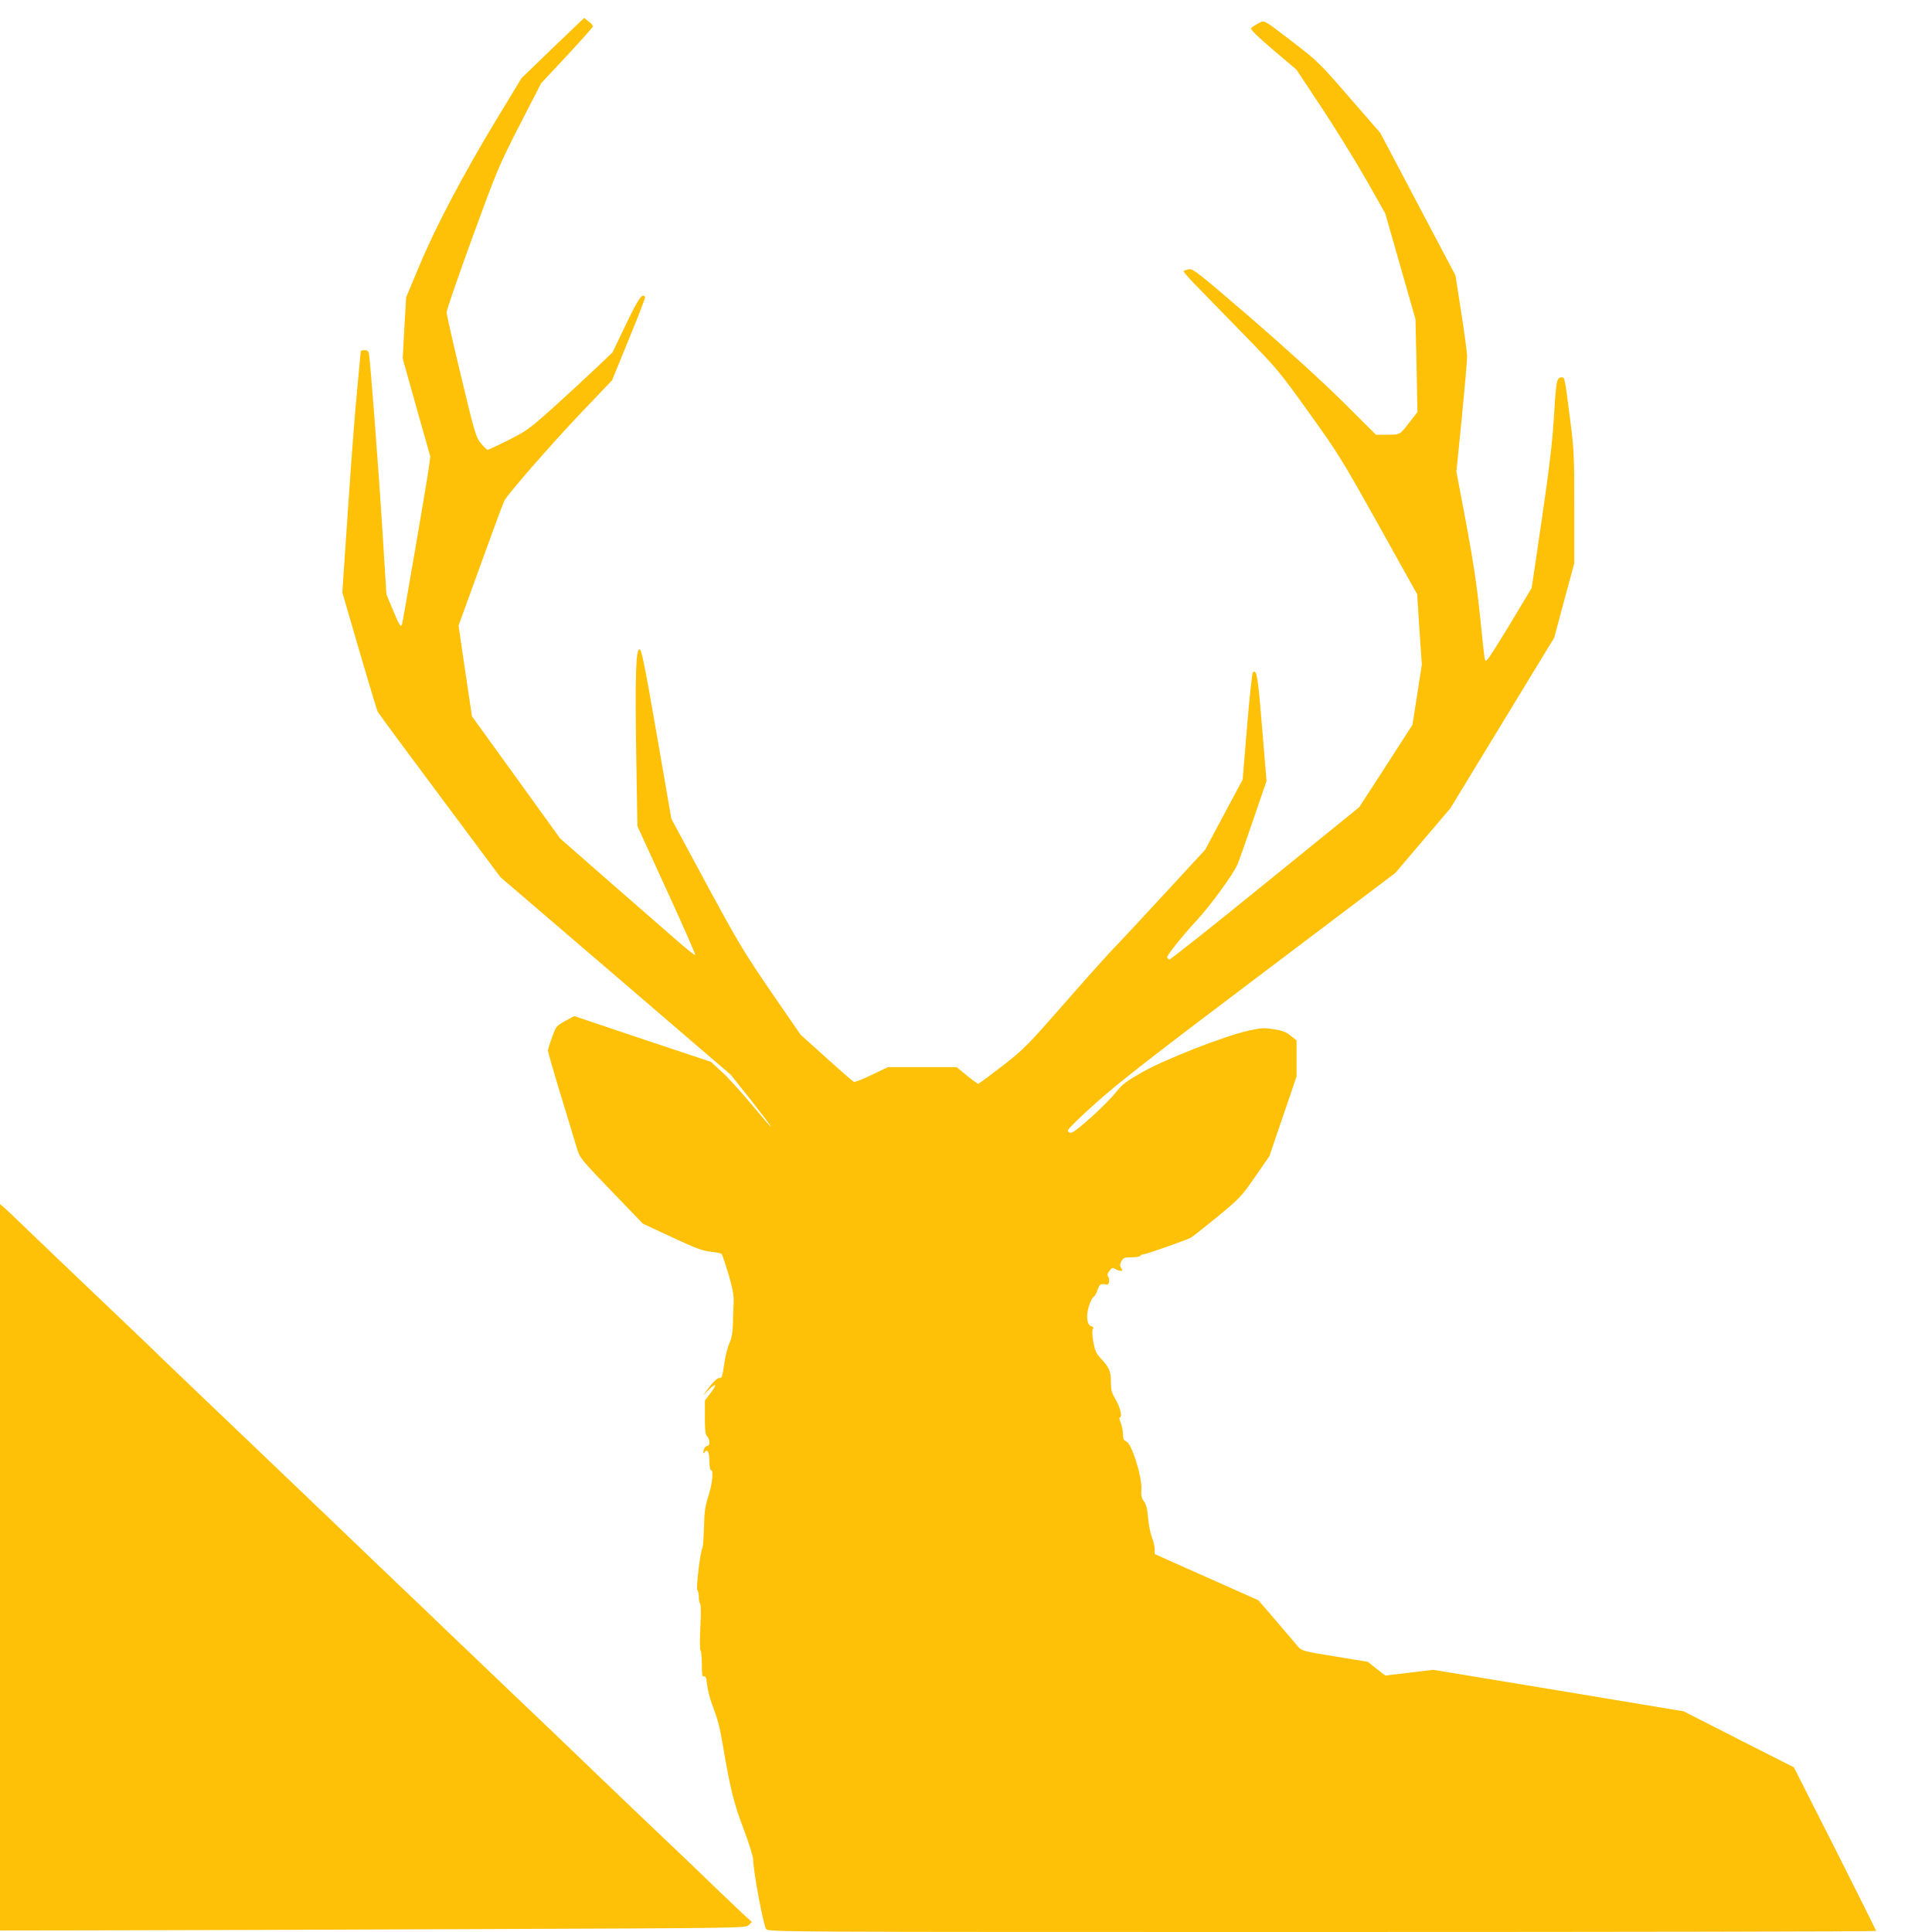
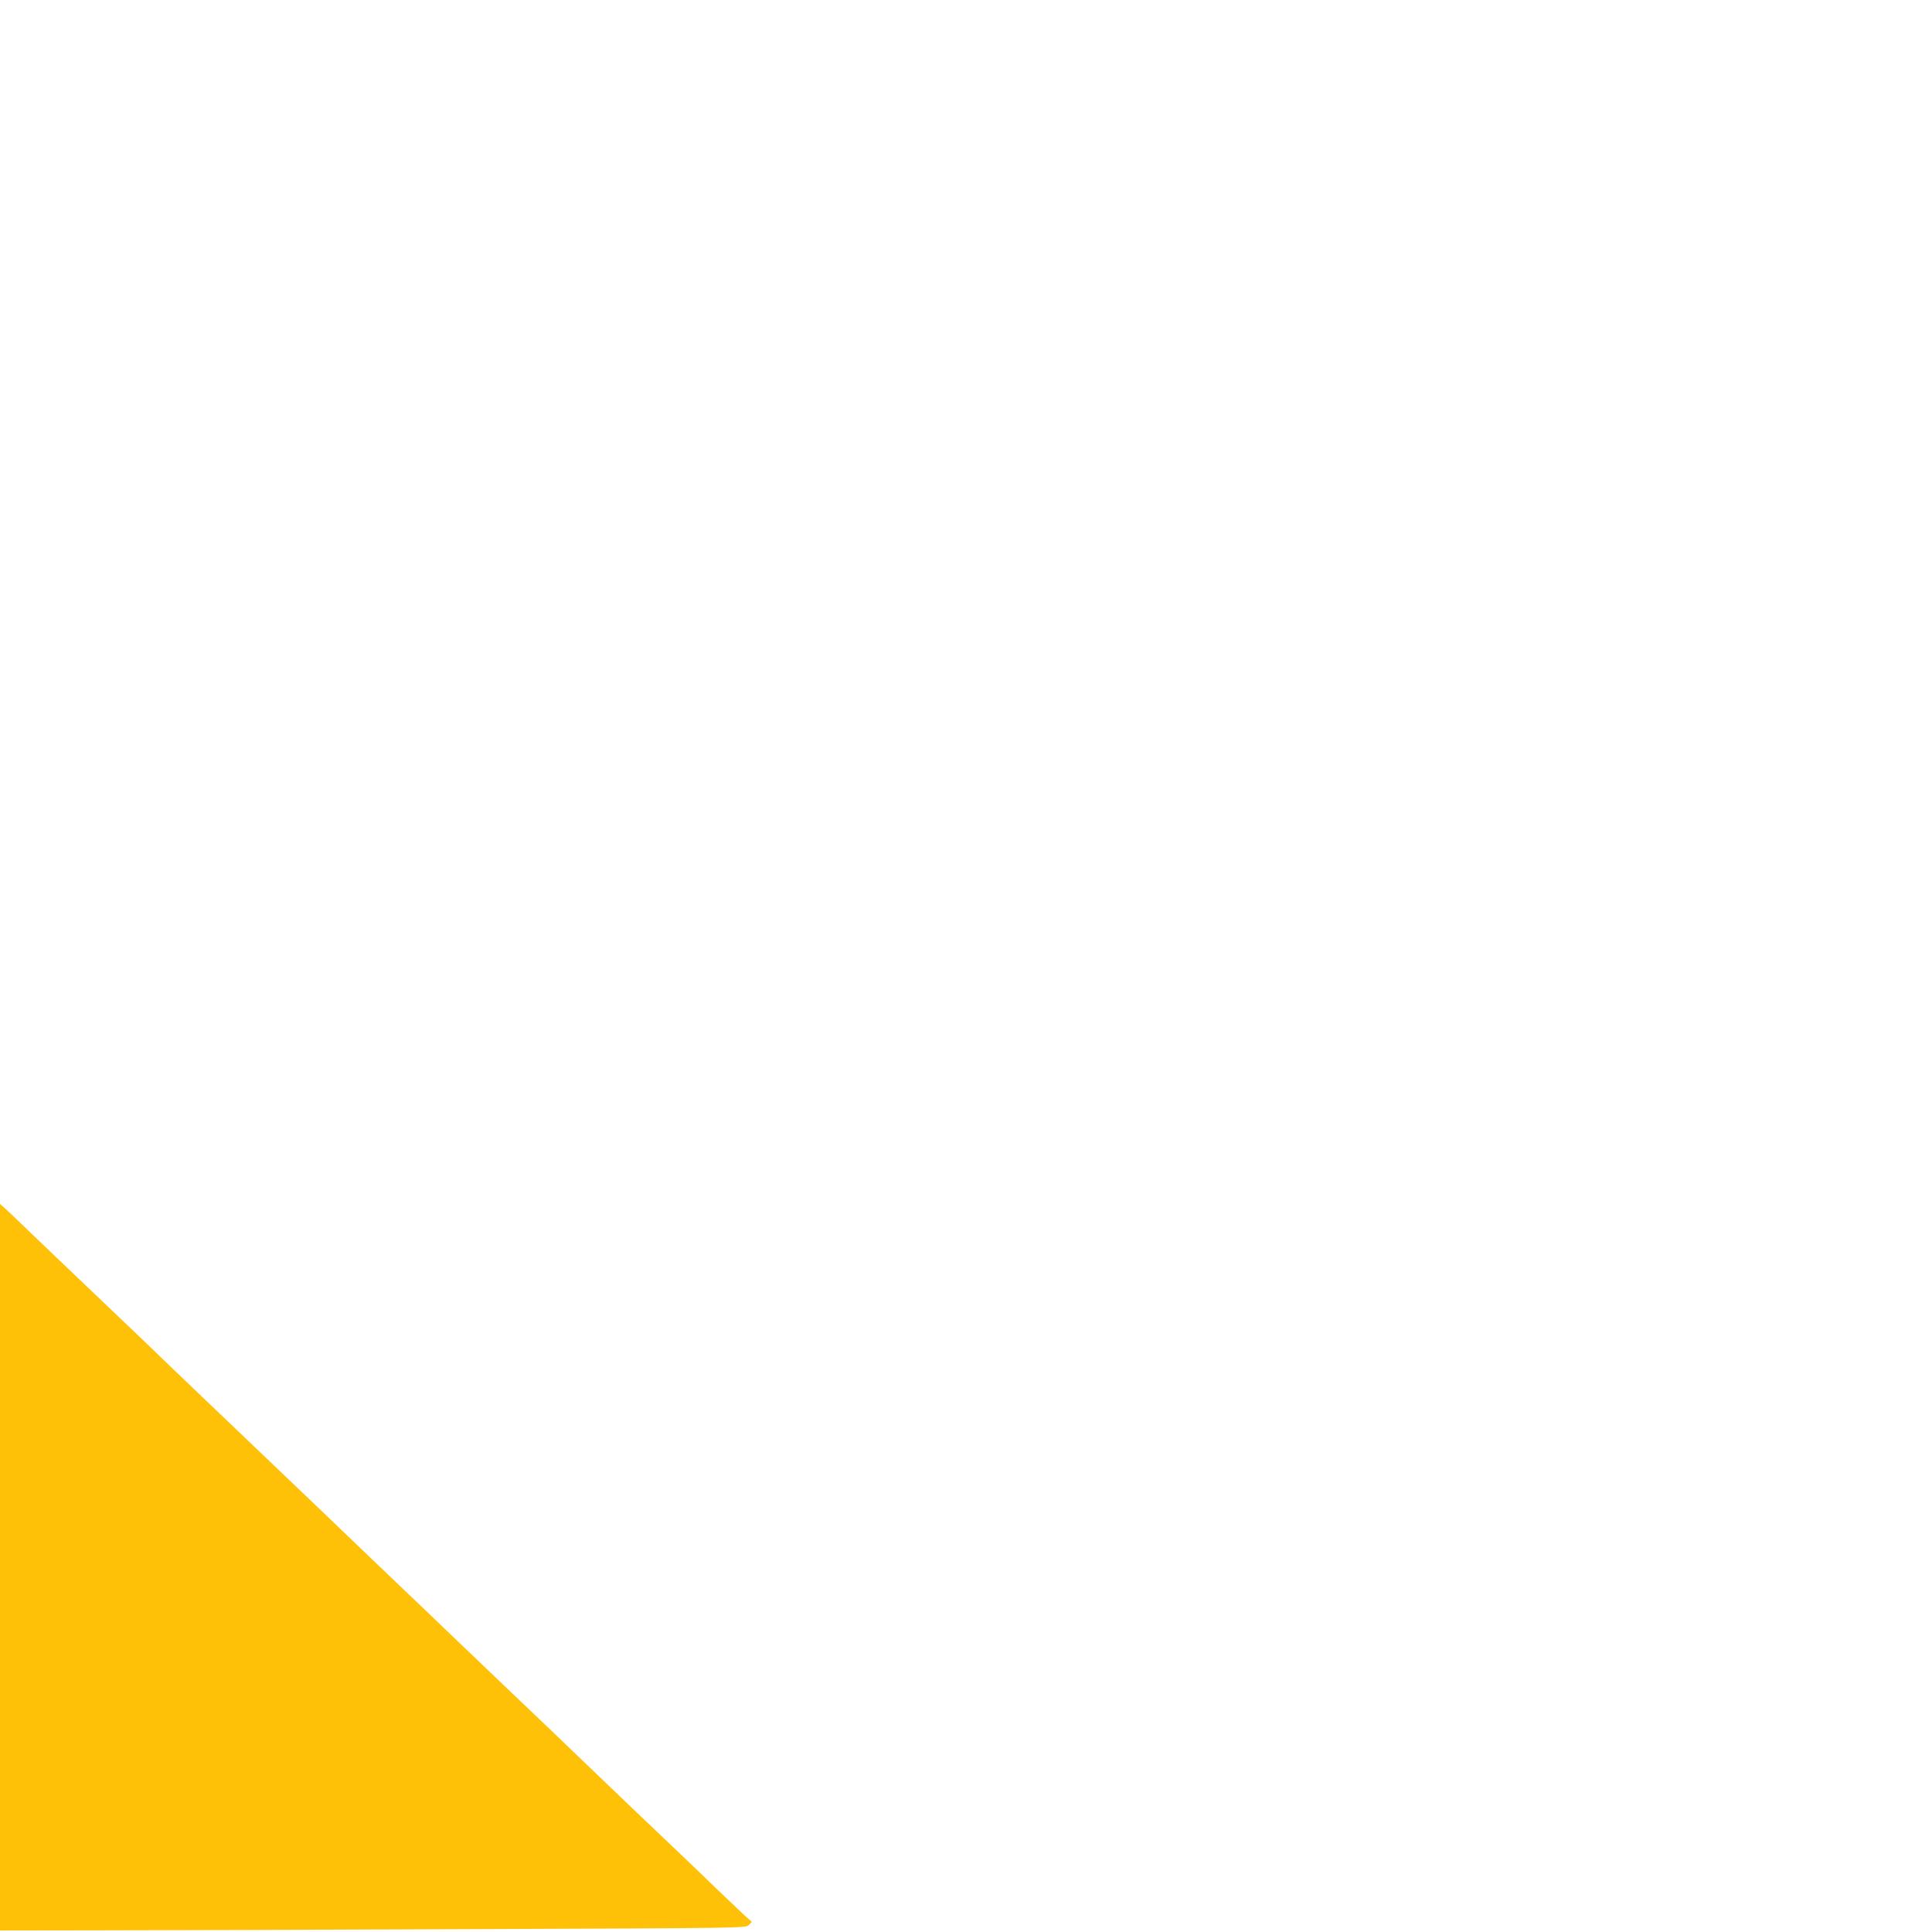
<svg xmlns="http://www.w3.org/2000/svg" version="1.0" width="1280pt" height="1280pt" viewBox="0 0 1280 1280" preserveAspectRatio="xMidYMid meet">
  <g transform="translate(0,1280) scale(0.1,-0.1)" fill="#ffc107" stroke="none">
-     <path d="M3662 12482 l-207 -200 -157 -259 c-224 -369 -413 -727 -518 -980 l-89 -212 -12 -203 -11 -203 91 -325 92 -325 -11 -80 c-14 -101 -169 -1003 -176 -1029 -8 -26 -17 -13 -63 98 l-41 98 -25 402 c-25 406 -82 1152 -91 1194 -3 16 -12 22 -29 22 -14 0 -25 -3 -25 -7 0 -5 -11 -120 -24 -258 -14 -137 -41 -495 -61 -795 l-37 -545 112 -385 c62 -212 117 -394 122 -405 6 -11 191 -262 412 -558 l401 -538 764 -655 763 -655 135 -170 c74 -94 133 -172 131 -174 -2 -2 -59 64 -128 147 -69 83 -158 181 -198 217 l-72 66 -453 151 -452 152 -60 -32 c-58 -32 -61 -35 -87 -107 -15 -41 -28 -81 -28 -89 0 -8 38 -141 85 -295 47 -154 95 -311 106 -349 21 -69 23 -72 229 -286 l209 -217 193 -90 c156 -73 205 -91 258 -96 35 -4 67 -10 71 -15 4 -4 24 -63 45 -132 27 -93 36 -140 35 -185 -2 -33 -4 -98 -5 -145 -2 -60 -9 -98 -24 -130 -11 -25 -26 -81 -32 -125 -16 -104 -16 -105 -37 -105 -10 0 -38 -25 -62 -57 l-44 -58 41 40 c51 48 54 34 7 -28 l-35 -46 0 -111 c0 -86 3 -115 15 -126 19 -19 20 -64 1 -64 -14 0 -26 -21 -26 -43 0 -8 4 -7 9 2 17 26 31 -1 31 -60 0 -33 4 -59 10 -59 19 0 10 -89 -17 -172 -21 -68 -27 -106 -29 -206 -2 -67 -6 -127 -9 -133 -15 -23 -45 -273 -35 -283 5 -5 10 -26 10 -46 0 -20 4 -40 9 -46 5 -5 6 -70 1 -154 -4 -81 -4 -149 1 -154 5 -6 9 -48 9 -94 0 -68 3 -83 14 -79 11 4 16 -9 21 -56 4 -34 18 -91 32 -127 39 -104 51 -149 68 -250 52 -307 75 -402 140 -573 36 -95 65 -188 65 -207 0 -75 69 -442 86 -461 17 -19 106 -19 3686 -19 2017 0 3668 3 3668 7 0 3 -123 249 -272 545 l-273 539 -365 185 -365 186 -830 138 -830 137 -159 -19 -158 -19 -58 45 -58 46 -219 36 c-194 31 -220 38 -238 59 -11 13 -76 89 -144 169 l-124 144 -344 153 -343 153 0 32 c0 18 -8 55 -19 81 -10 26 -21 84 -25 128 -4 58 -12 88 -27 108 -16 22 -20 40 -17 85 4 81 -64 295 -98 311 -19 8 -24 18 -24 50 0 21 -7 55 -15 75 -10 22 -11 36 -5 36 18 0 0 71 -31 123 -24 39 -29 58 -29 113 0 71 -11 95 -74 162 -24 26 -33 48 -43 105 -8 46 -8 75 -2 83 6 8 3 13 -10 17 -30 7 -37 68 -17 133 9 29 23 57 31 61 8 5 20 26 27 48 13 38 21 43 58 34 18 -5 26 36 11 54 -7 9 -4 20 9 37 17 22 22 23 39 13 12 -7 28 -13 36 -13 13 0 13 3 3 19 -10 16 -9 25 2 45 12 23 20 26 66 26 29 0 56 5 59 10 3 6 13 10 22 10 16 0 281 93 312 110 11 5 90 68 176 138 150 124 160 135 251 266 l94 136 90 264 90 264 0 119 0 120 -39 31 c-31 25 -56 35 -113 43 -65 11 -84 9 -173 -11 -156 -35 -543 -187 -695 -272 -107 -61 -135 -82 -172 -129 -62 -80 -275 -274 -302 -274 -12 0 -21 6 -21 16 0 9 84 91 186 182 147 132 373 308 1085 845 l899 679 182 214 182 214 344 565 344 565 66 246 67 247 0 369 c0 353 -1 380 -30 604 -33 257 -34 259 -52 259 -35 -1 -38 -17 -52 -251 -11 -180 -30 -339 -81 -689 l-67 -455 -135 -225 c-75 -124 -144 -234 -154 -244 -17 -19 -18 -19 -23 5 -3 13 -17 141 -31 284 -20 192 -43 350 -91 606 l-65 345 36 357 c19 196 35 378 35 404 0 27 -18 158 -39 293 l-38 245 -249 472 -249 472 -205 236 c-195 225 -213 242 -365 359 -213 163 -196 154 -240 130 -20 -10 -41 -24 -46 -30 -7 -8 37 -51 145 -144 l155 -131 167 -252 c92 -139 224 -353 295 -477 l127 -225 100 -350 100 -350 7 -307 6 -308 -46 -59 c-71 -93 -67 -91 -153 -91 l-76 0 -220 219 c-138 136 -366 344 -605 551 -358 308 -387 331 -415 326 -16 -4 -32 -9 -35 -11 -3 -3 27 -38 65 -78 39 -40 181 -185 316 -324 239 -245 251 -259 448 -534 192 -267 216 -305 461 -743 l258 -463 15 -233 16 -233 -31 -200 -31 -199 -176 -273 -177 -273 -624 -506 c-343 -279 -628 -505 -634 -503 -6 2 -12 8 -14 14 -4 12 95 136 198 248 88 95 242 306 267 367 10 23 58 158 106 299 l87 255 -29 352 c-28 339 -36 392 -61 367 -6 -6 -23 -167 -39 -360 l-29 -350 -124 -232 -124 -232 -270 -293 c-148 -161 -297 -320 -330 -354 -33 -33 -181 -198 -328 -366 -253 -289 -275 -311 -417 -421 -83 -64 -154 -117 -159 -117 -5 0 -39 25 -76 55 l-67 55 -228 0 -227 0 -107 -51 c-58 -28 -111 -49 -118 -47 -6 2 -89 74 -183 159 l-171 154 -197 286 c-178 260 -218 327 -428 715 l-231 429 -97 560 c-78 449 -100 561 -113 563 -25 5 -31 -162 -23 -692 l8 -479 194 -424 c107 -233 192 -427 189 -430 -3 -3 -49 33 -103 80 -54 47 -254 222 -445 388 l-347 304 -292 405 -292 404 -45 301 -44 300 146 403 c80 222 151 413 157 424 25 47 305 368 502 576 l212 222 111 272 c62 150 110 276 108 280 -18 29 -42 -5 -126 -179 l-90 -188 -117 -111 c-64 -61 -190 -177 -281 -259 -153 -137 -174 -152 -292 -211 -70 -35 -132 -64 -137 -64 -5 0 -26 19 -45 43 -33 41 -40 63 -131 443 -53 219 -96 410 -96 424 -1 14 76 236 170 495 166 454 177 479 314 747 l142 276 170 182 c94 101 171 188 173 194 1 7 -11 22 -28 34 l-30 23 -208 -199z" />
    <path d="M0 2417 l0 -2407 658 1 c361 0 1473 4 2470 8 1801 7 1813 7 1833 27 l20 21 -48 43 c-26 24 -106 100 -178 169 -71 69 -177 171 -235 226 -158 149 -506 482 -670 640 -80 77 -284 273 -455 435 -170 162 -375 358 -455 435 -80 77 -192 185 -250 239 -58 55 -161 154 -230 220 -200 192 -298 286 -785 751 -253 241 -518 495 -590 564 -71 70 -272 261 -445 426 -173 165 -376 358 -450 430 -74 72 -147 141 -162 154 l-28 24 0 -2406z" />
  </g>
</svg>